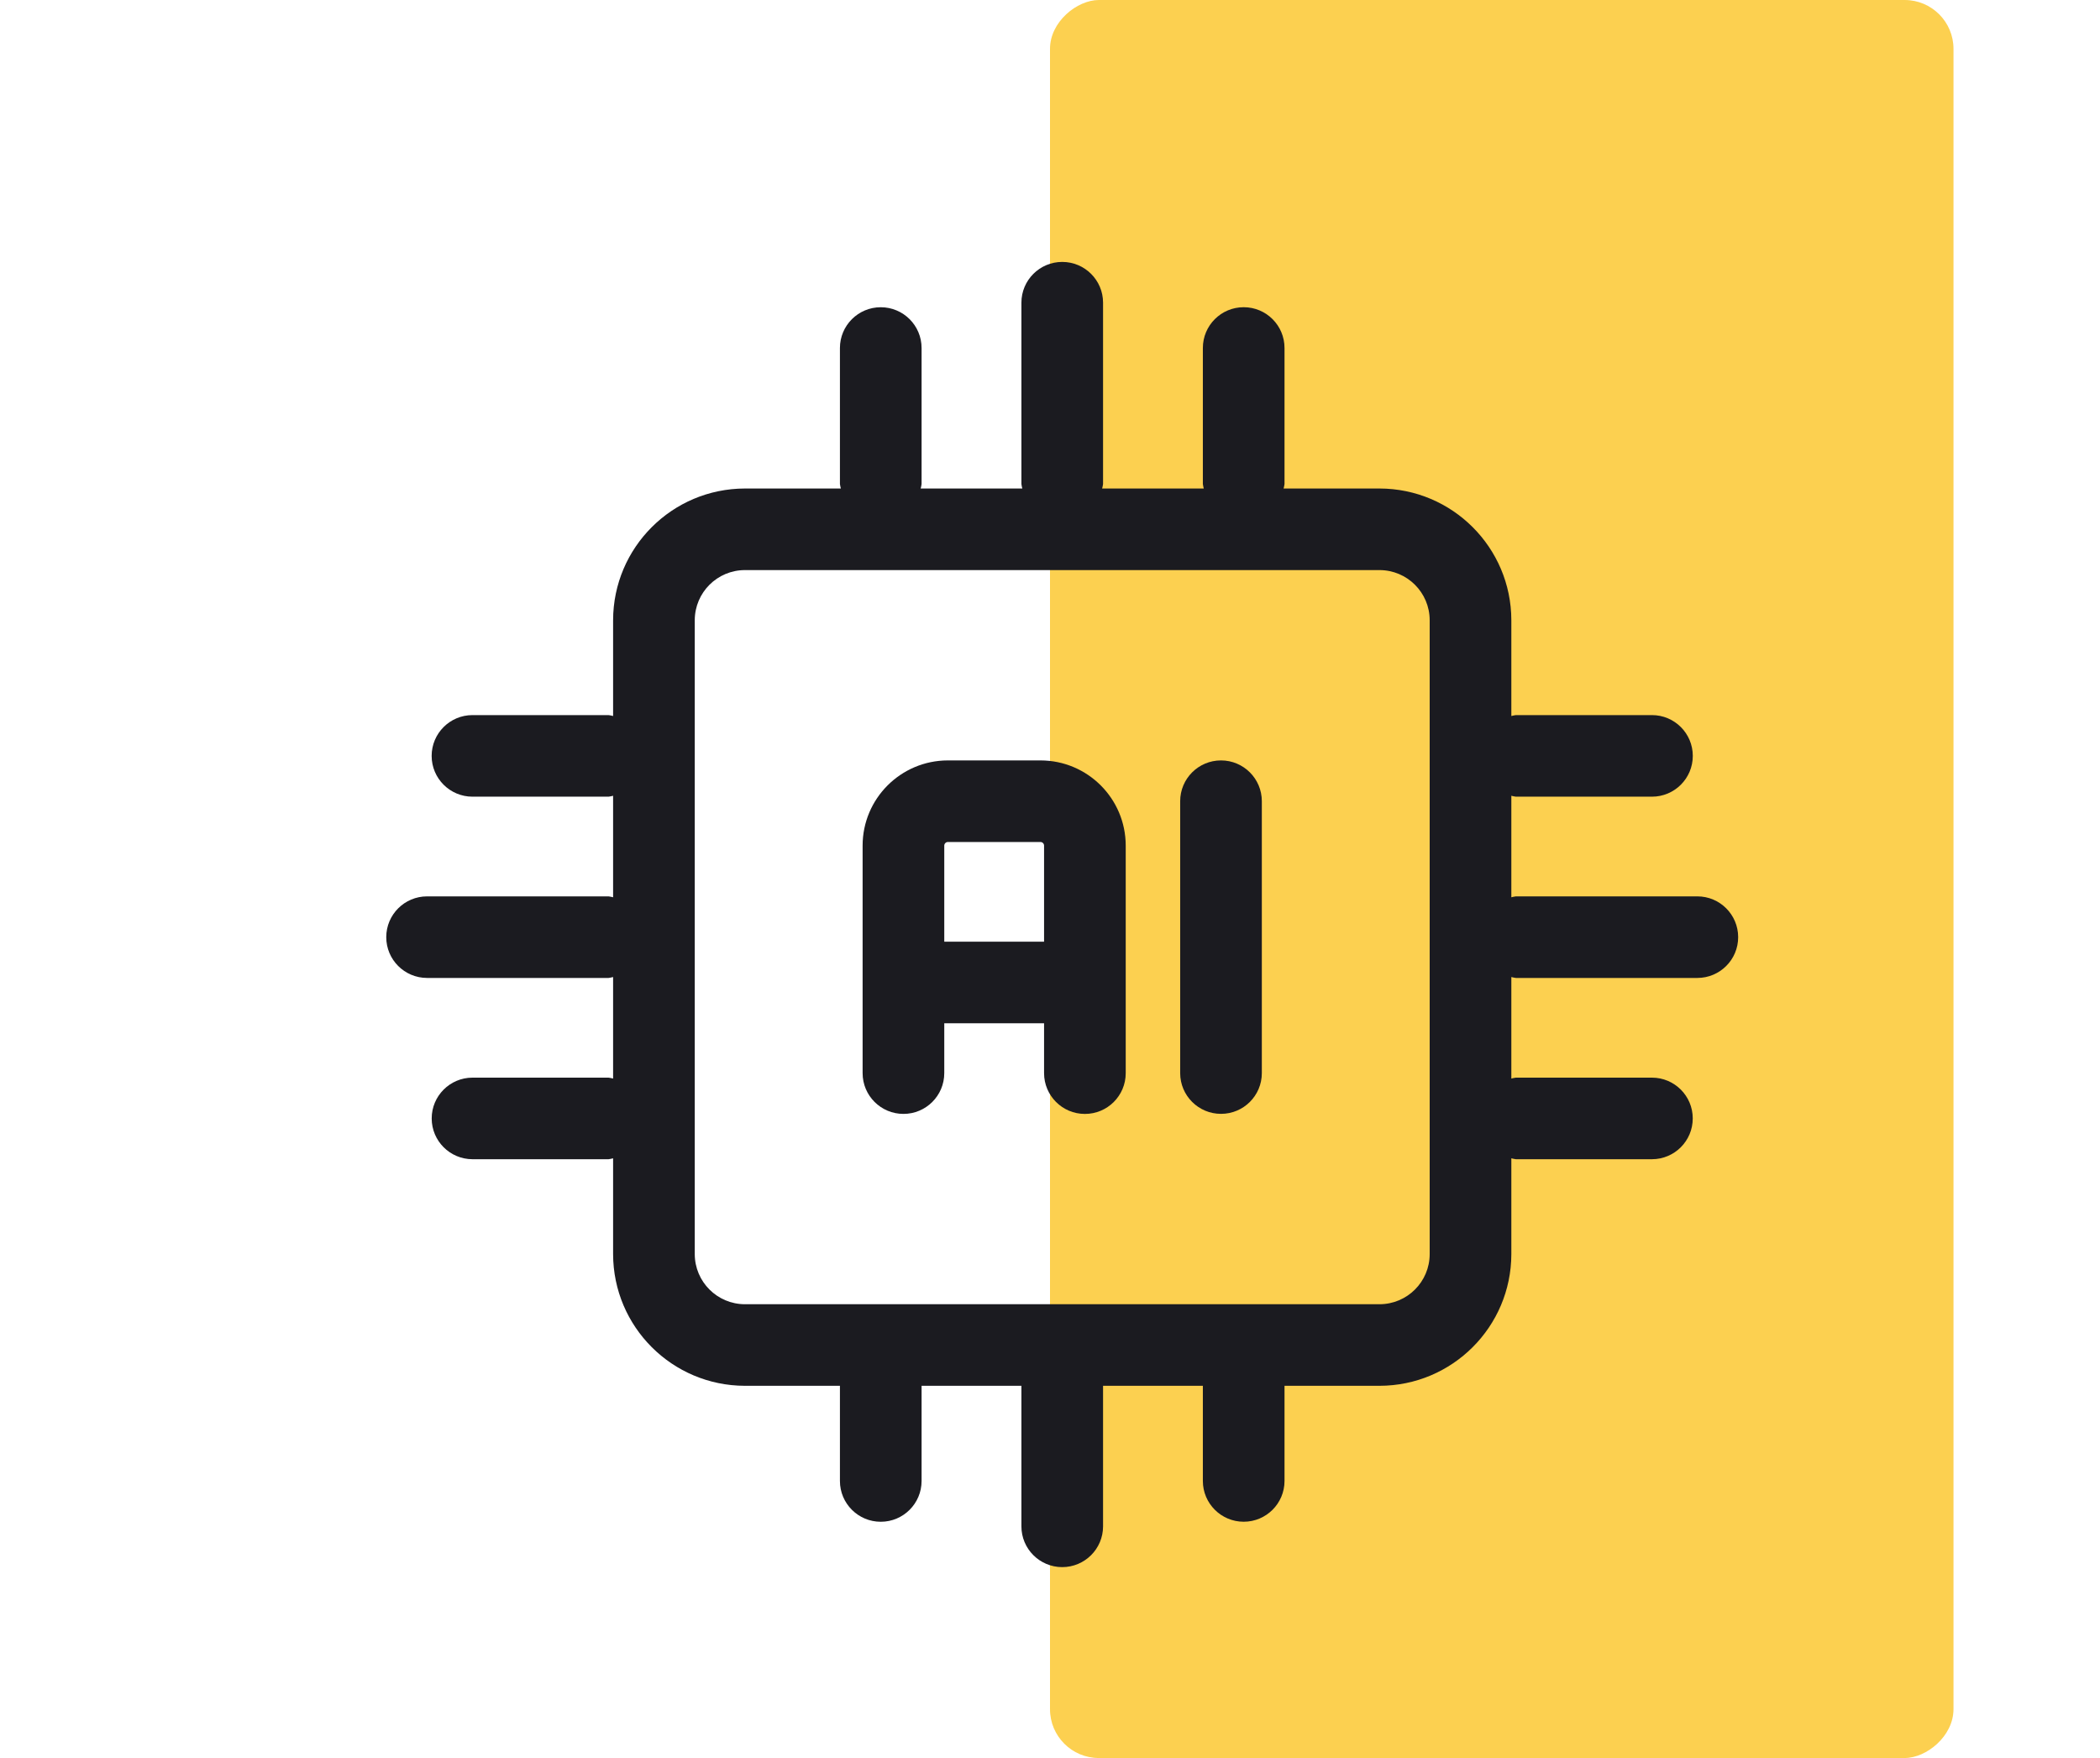
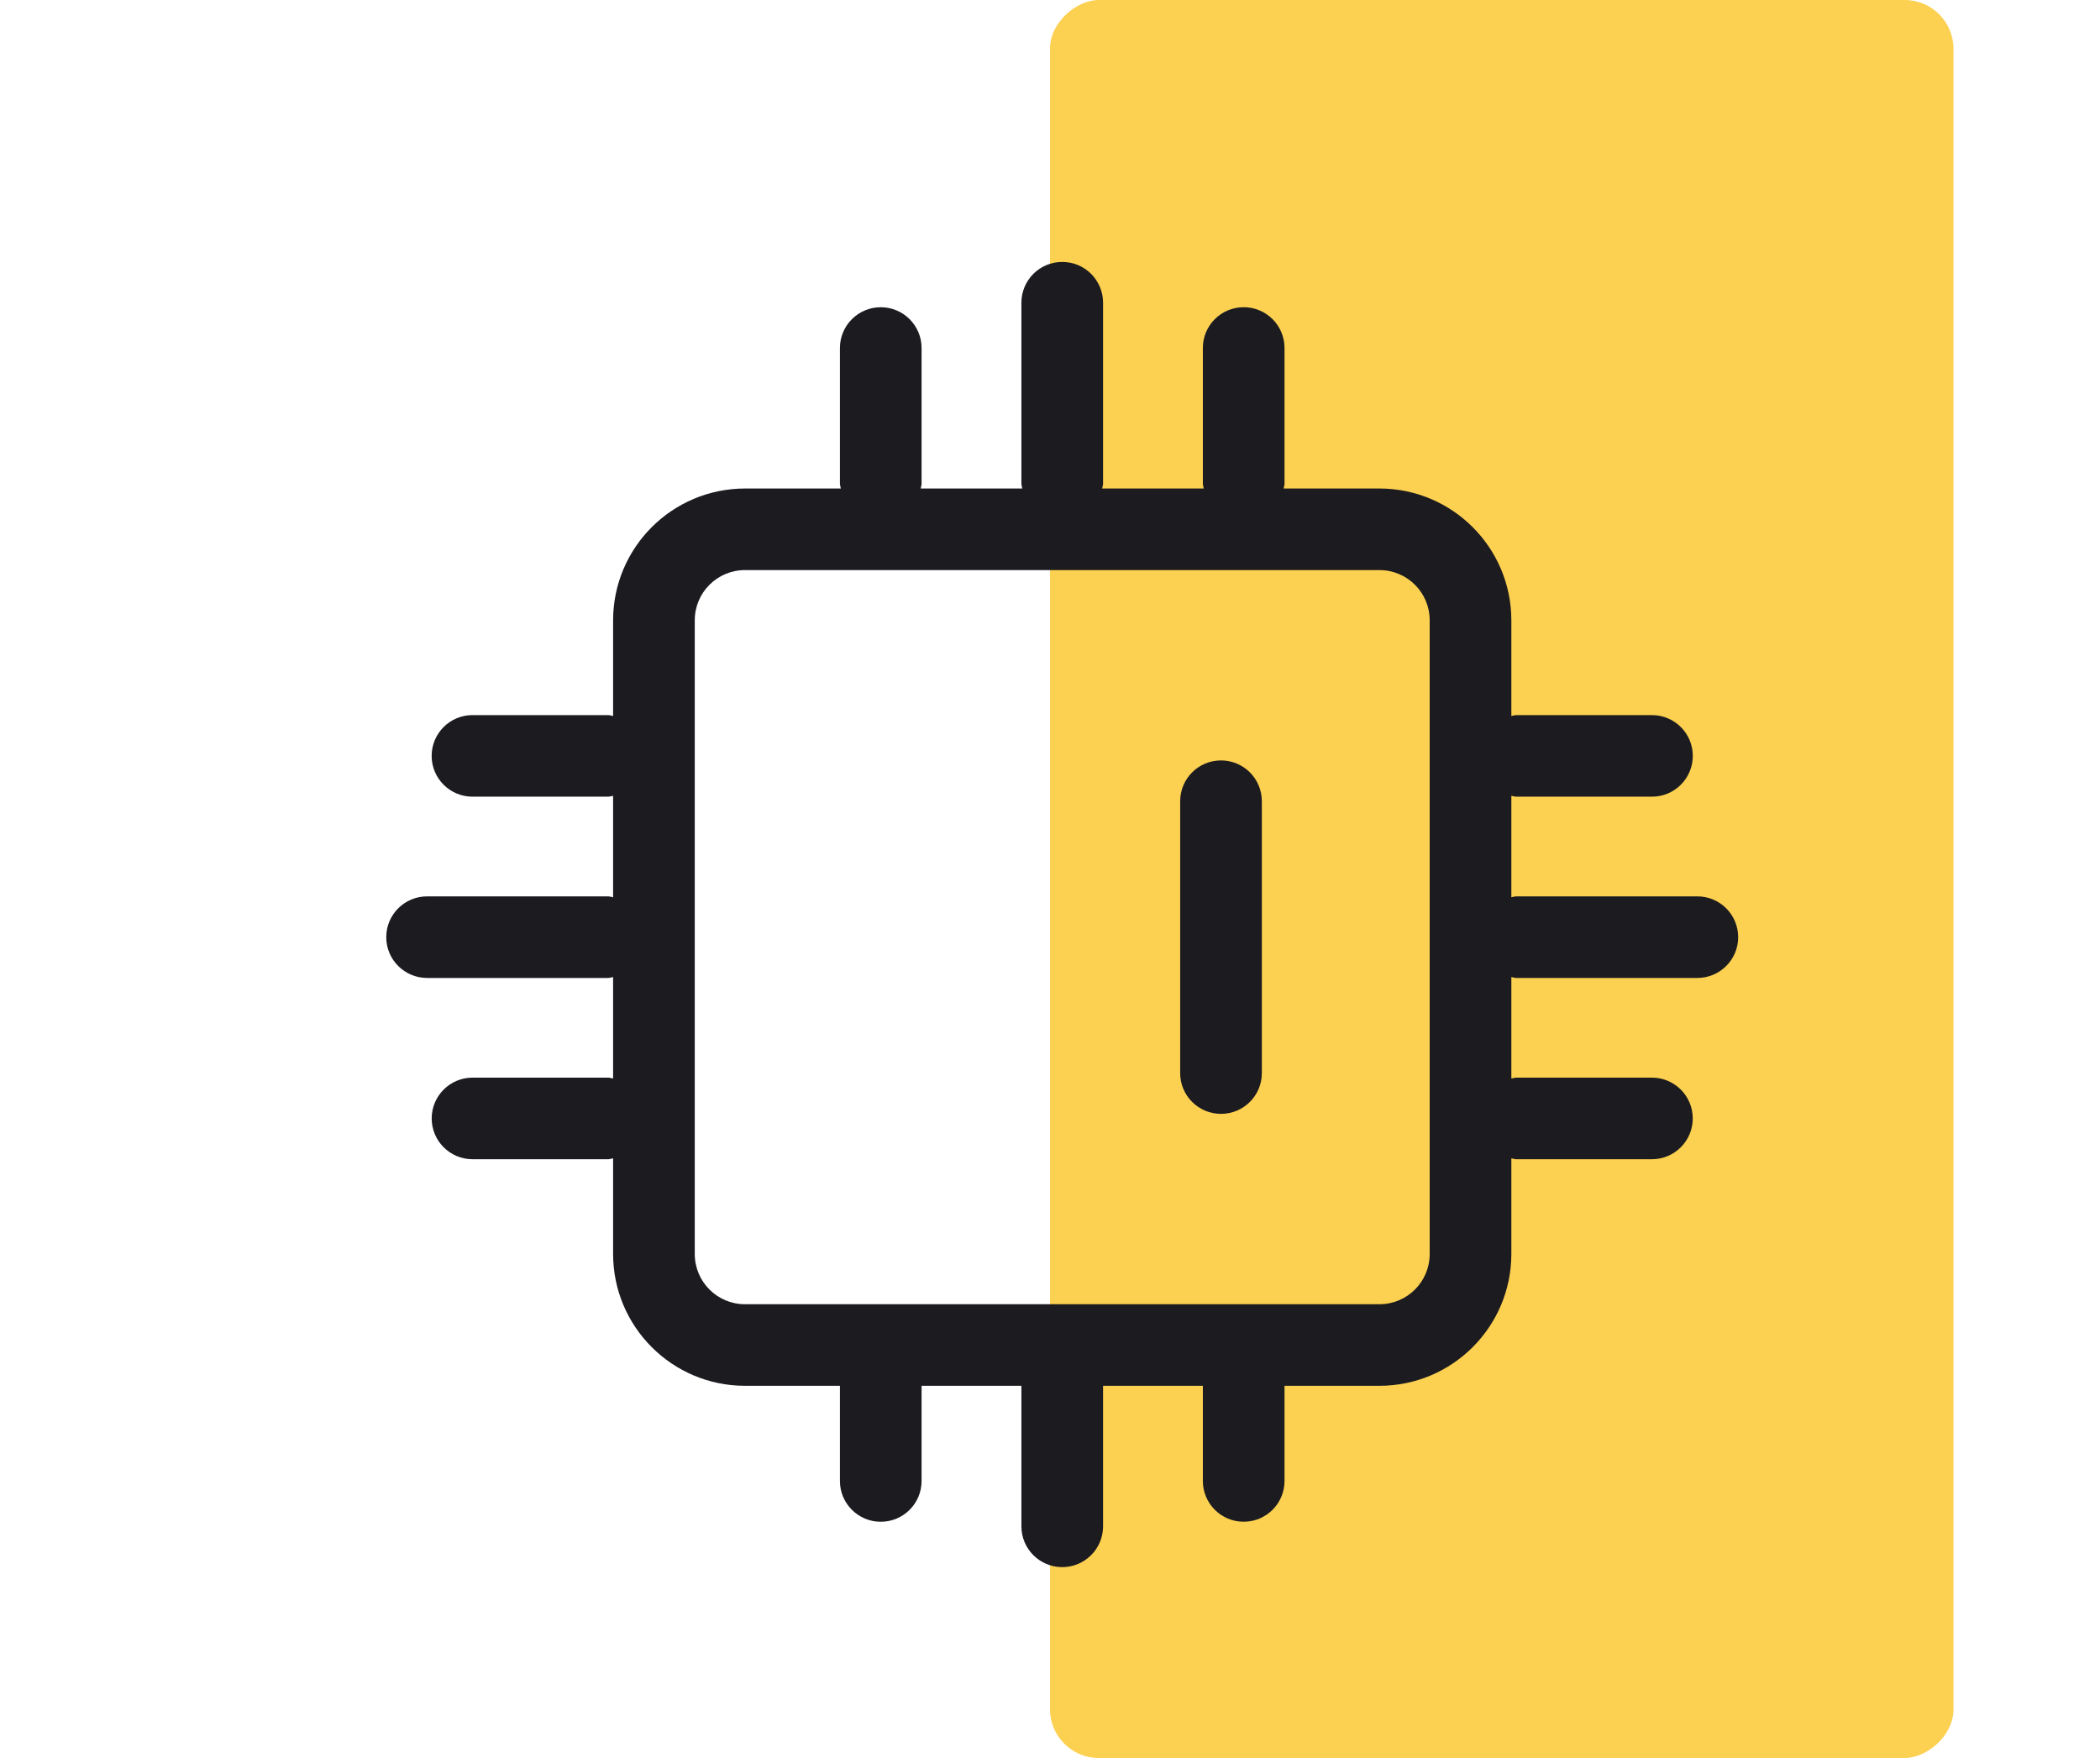
<svg xmlns="http://www.w3.org/2000/svg" width="86px" height="72px" viewBox="0 0 86 72" version="1.1">
  <title>Ico/Manage/black Copy</title>
  <g id="Page-1" stroke="none" stroke-width="1" fill="none" fill-rule="evenodd">
    <g id="STARTUPS" transform="translate(-1142, -1902)">
      <g id="02_Infografika" transform="translate(223.248, 1000)">
        <g id="Ikony" transform="translate(826.752, 278)">
          <g id="Contract-signature" transform="translate(63, 624)">
            <g id="Ico/Manage/black-Copy" transform="translate(44.818, 0)">
              <g id="Ikony/Prezentacje/05" transform="translate(70.182, 20)" />
              <g id="Ico/Present-Copy" transform="translate(27.182, 0)" fill="#FCCB3F" opacity="0.907">
                <rect id="Rectangle" transform="translate(18.5, 36) rotate(-270) translate(-18.5, -36)" x="-17.5" y="17.5" width="72" height="37" rx="2" />
              </g>
              <g id="Ico/AI-Copy" transform="translate(-0, 10.727)" fill="#1B1B20">
                <g id="Group-8" transform="translate(-0, 0)">
-                   <path d="M22.852,27.84 L22.852,23.904 C22.853,23.823 22.919,23.758 22.999,23.757 L26.793,23.757 C26.873,23.758 26.938,23.823 26.939,23.904 L26.939,27.84 L22.852,27.84 Z M26.793,20.416 L22.999,20.416 C21.072,20.418 19.51,21.978 19.508,23.904 L19.508,33.223 C19.508,34.145 20.257,34.893 21.18,34.893 C22.104,34.893 22.852,34.145 22.852,33.223 L22.852,31.181 L26.939,31.181 L26.939,33.223 C26.939,34.145 27.687,34.894 28.61,34.894 C29.533,34.895 30.283,34.148 30.283,33.225 L30.283,33.223 L30.283,23.904 C30.281,21.978 28.72,20.418 26.793,20.416 L26.793,20.416 Z" id="Fill-1" />
                  <path d="M34.185,20.416 C33.261,20.416 32.513,21.164 32.513,22.087 L32.513,33.223 C32.514,34.145 33.263,34.892 34.186,34.891 C35.109,34.891 35.856,34.144 35.857,33.223 L35.857,22.087 C35.857,21.164 35.108,20.416 34.185,20.416" id="Fill-3" />
                  <g id="Group-7" transform="translate(0, 0)">
                    <path d="M42.731,40.635 C42.73,41.769 41.809,42.688 40.674,42.688 L14.689,42.688 C13.555,42.687 12.636,41.769 12.634,40.635 L12.634,14.674 C12.636,13.54 13.555,12.622 14.689,12.621 L40.674,12.621 C41.809,12.621 42.73,13.54 42.731,14.674 L42.731,40.635 Z M53.692,25.984 L46.26,25.984 C46.198,25.993 46.136,26.005 46.075,26.021 L46.075,21.864 C46.136,21.88 46.198,21.892 46.26,21.901 L51.834,21.901 C52.757,21.901 53.506,21.153 53.506,20.231 C53.506,19.308 52.757,18.56 51.834,18.56 L46.26,18.56 C46.198,18.569 46.136,18.581 46.075,18.597 L46.075,14.674 C46.071,11.696 43.655,9.283 40.674,9.28 L36.749,9.28 C36.765,9.219 36.777,9.157 36.786,9.094 L36.786,3.526 C36.787,2.604 36.039,1.855 35.115,1.855 C34.192,1.854 33.443,2.601 33.442,3.524 L33.442,3.526 L33.442,9.094 C33.45,9.157 33.463,9.219 33.479,9.28 L29.317,9.28 C29.334,9.219 29.346,9.157 29.355,9.094 L29.355,1.67 C29.355,0.748 28.606,0 27.683,0 C26.759,0 26.011,0.748 26.011,1.67 L26.011,9.094 C26.019,9.157 26.031,9.219 26.048,9.28 L21.886,9.28 C21.903,9.219 21.915,9.157 21.923,9.094 L21.923,3.526 C21.923,2.604 21.175,1.856 20.251,1.856 C19.328,1.856 18.579,2.604 18.579,3.526 L18.579,9.094 C18.588,9.157 18.6,9.219 18.617,9.28 L14.689,9.28 C11.709,9.284 9.295,11.697 9.29,14.674 L9.29,18.597 C9.229,18.581 9.167,18.569 9.105,18.56 L3.531,18.56 C2.608,18.56 1.859,19.308 1.859,20.231 C1.859,21.153 2.608,21.901 3.531,21.901 L9.105,21.901 C9.167,21.893 9.229,21.88 9.29,21.864 L9.29,26.021 C9.229,26.005 9.167,25.993 9.105,25.984 L1.674,25.984 C0.75,25.983 0.001,26.73 6.60685374e-07,27.653 C-0.001,28.576 0.747,29.324 1.671,29.325 L1.674,29.325 L9.105,29.325 C9.167,29.316 9.229,29.304 9.29,29.288 L9.29,33.445 C9.229,33.429 9.167,33.417 9.105,33.408 L3.531,33.408 C2.608,33.409 1.86,34.158 1.861,35.08 C1.862,36.001 2.609,36.748 3.531,36.749 L9.105,36.749 C9.167,36.741 9.229,36.728 9.29,36.712 L9.29,40.635 C9.295,43.613 11.709,46.025 14.689,46.029 L18.579,46.029 L18.579,49.927 C18.579,50.849 19.328,51.597 20.251,51.597 C21.175,51.597 21.923,50.849 21.923,49.927 L21.923,46.029 L26.011,46.029 L26.011,51.783 C26.01,52.705 26.758,53.454 27.681,53.455 C28.605,53.455 29.354,52.708 29.355,51.786 L29.355,51.783 L29.355,46.029 L33.442,46.029 L33.442,49.927 C33.443,50.849 34.192,51.596 35.115,51.596 C36.038,51.595 36.785,50.848 36.786,49.927 L36.786,46.029 L40.674,46.029 C43.655,46.026 46.071,43.613 46.075,40.635 L46.075,36.712 C46.136,36.728 46.198,36.74 46.26,36.749 L51.834,36.749 C52.757,36.748 53.505,36 53.504,35.077 C53.504,34.156 52.756,33.409 51.834,33.408 L46.26,33.408 C46.198,33.417 46.136,33.429 46.075,33.445 L46.075,29.288 C46.136,29.304 46.198,29.316 46.26,29.325 L53.692,29.325 C54.615,29.325 55.364,28.577 55.364,27.655 C55.364,26.732 54.615,25.984 53.692,25.984 Z" id="Fill-5" />
                  </g>
                </g>
              </g>
            </g>
          </g>
        </g>
      </g>
    </g>
  </g>
</svg>